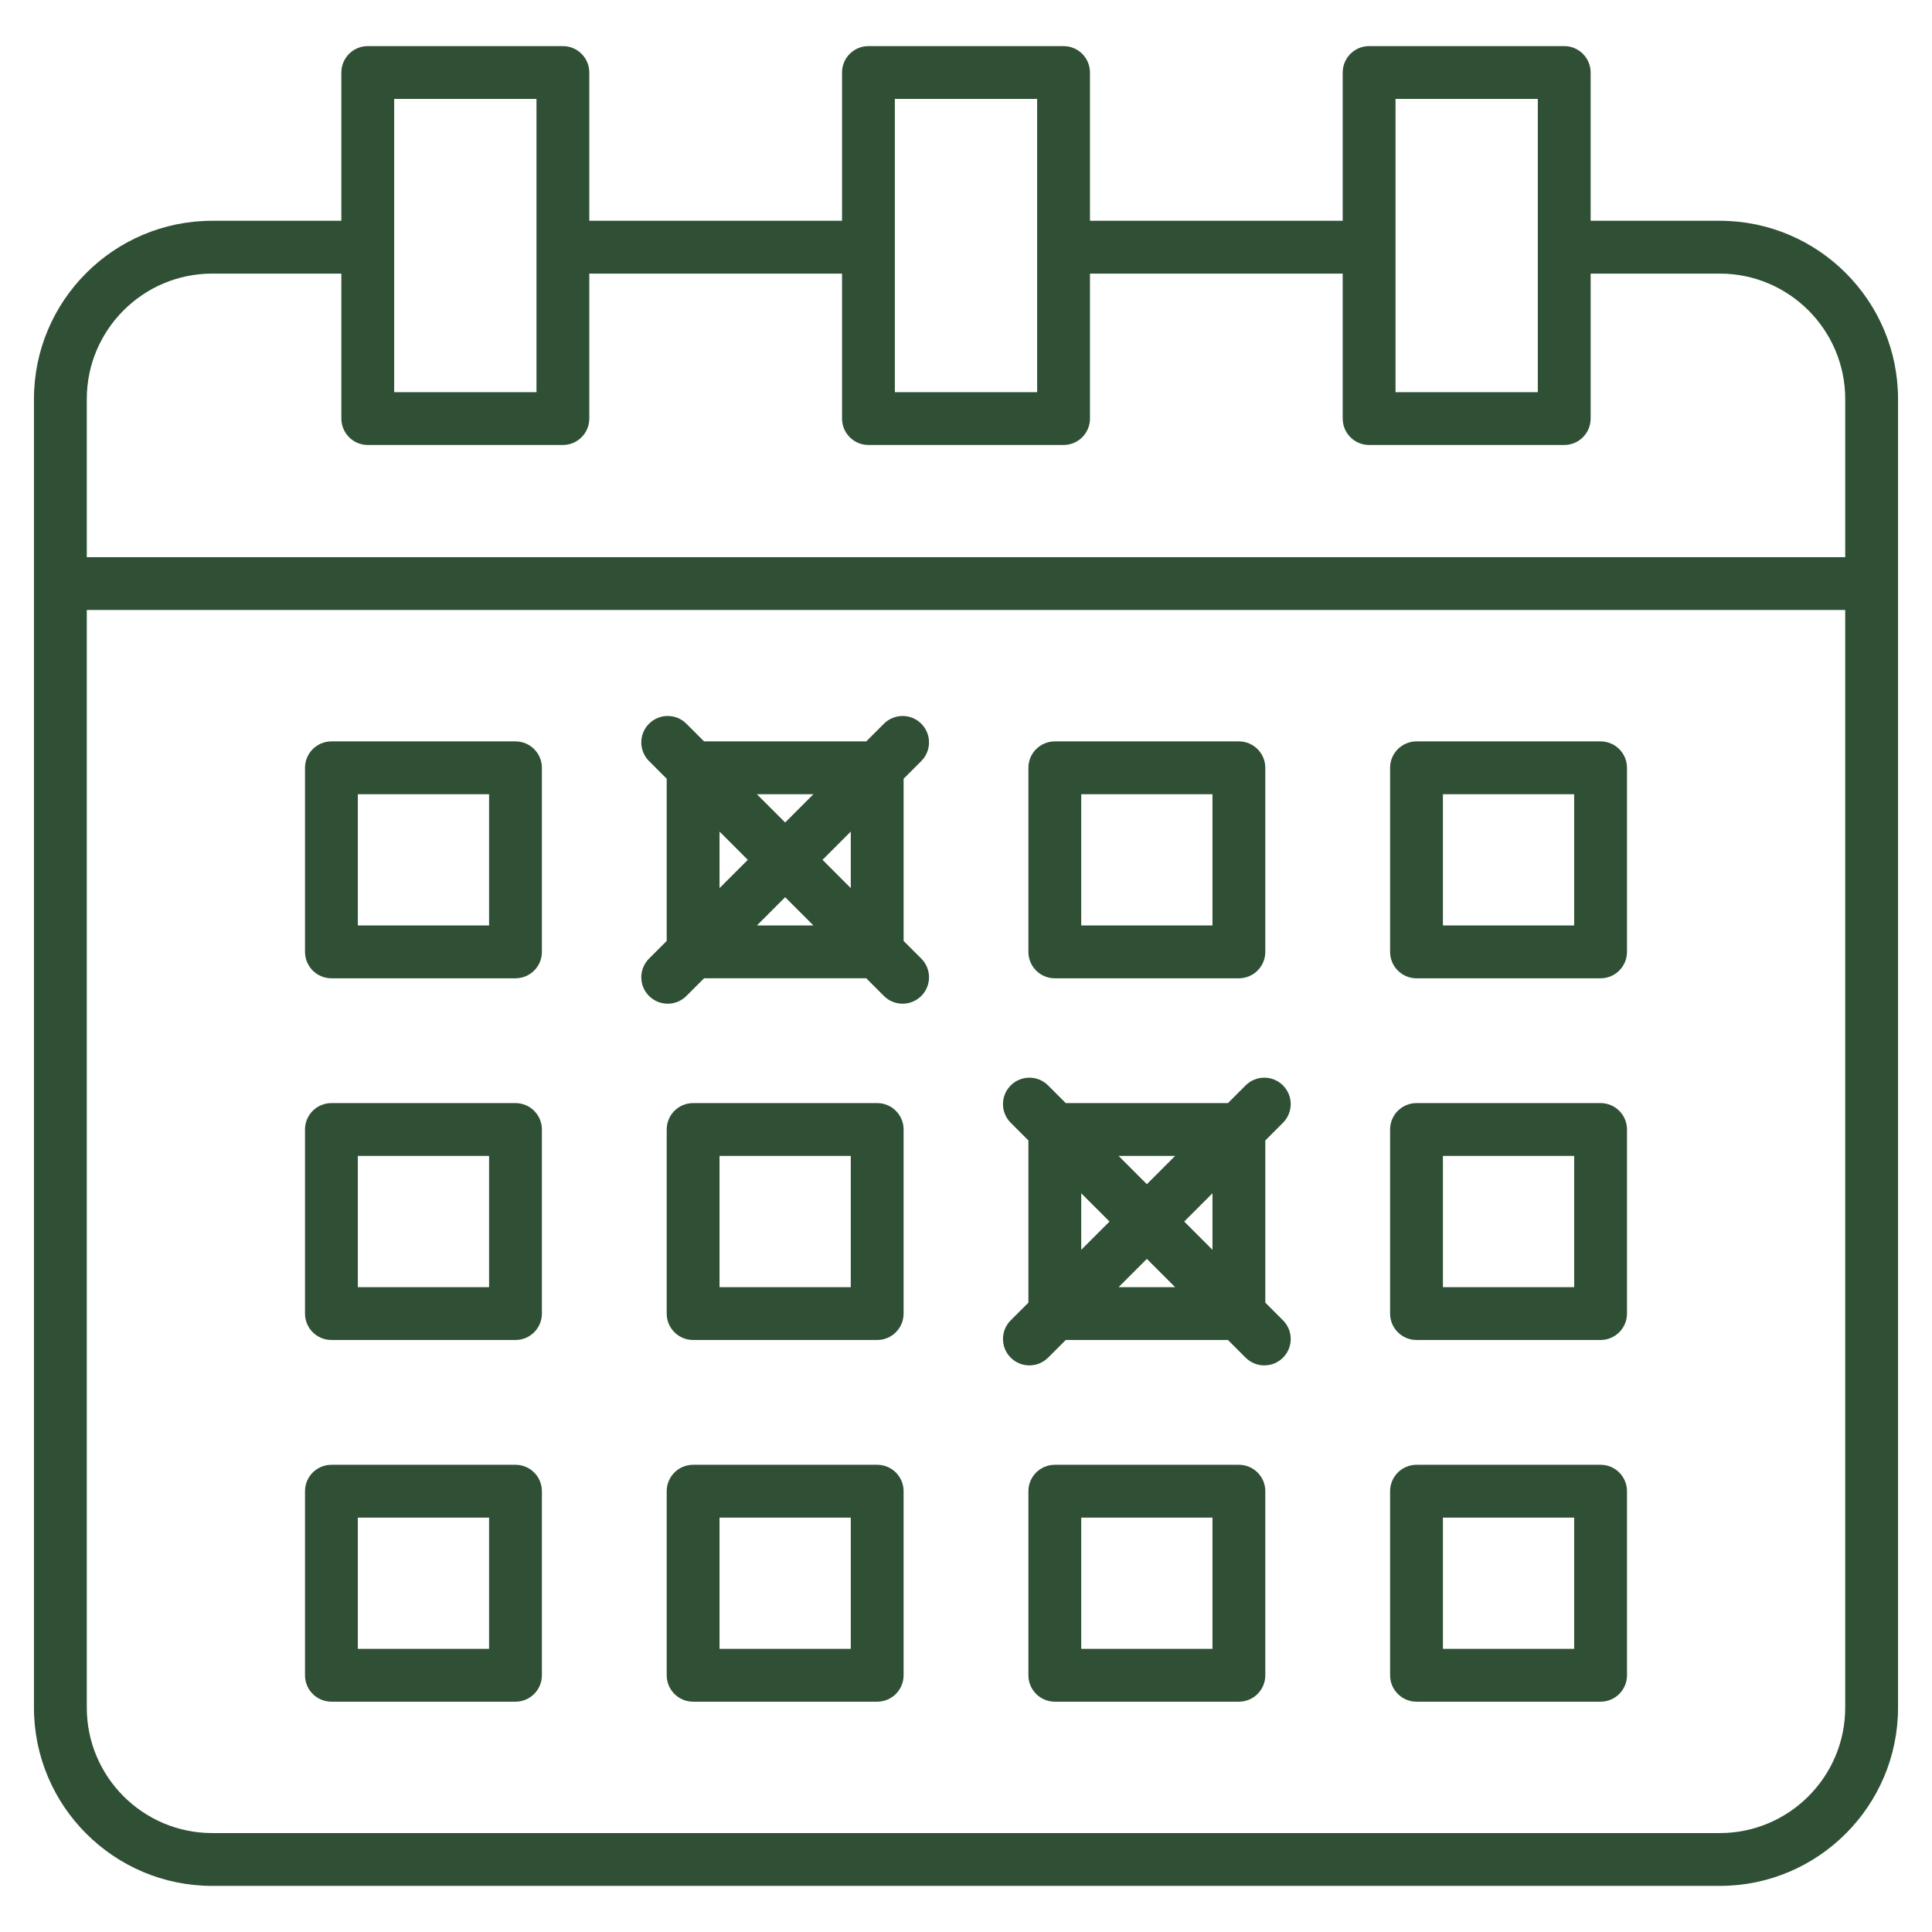
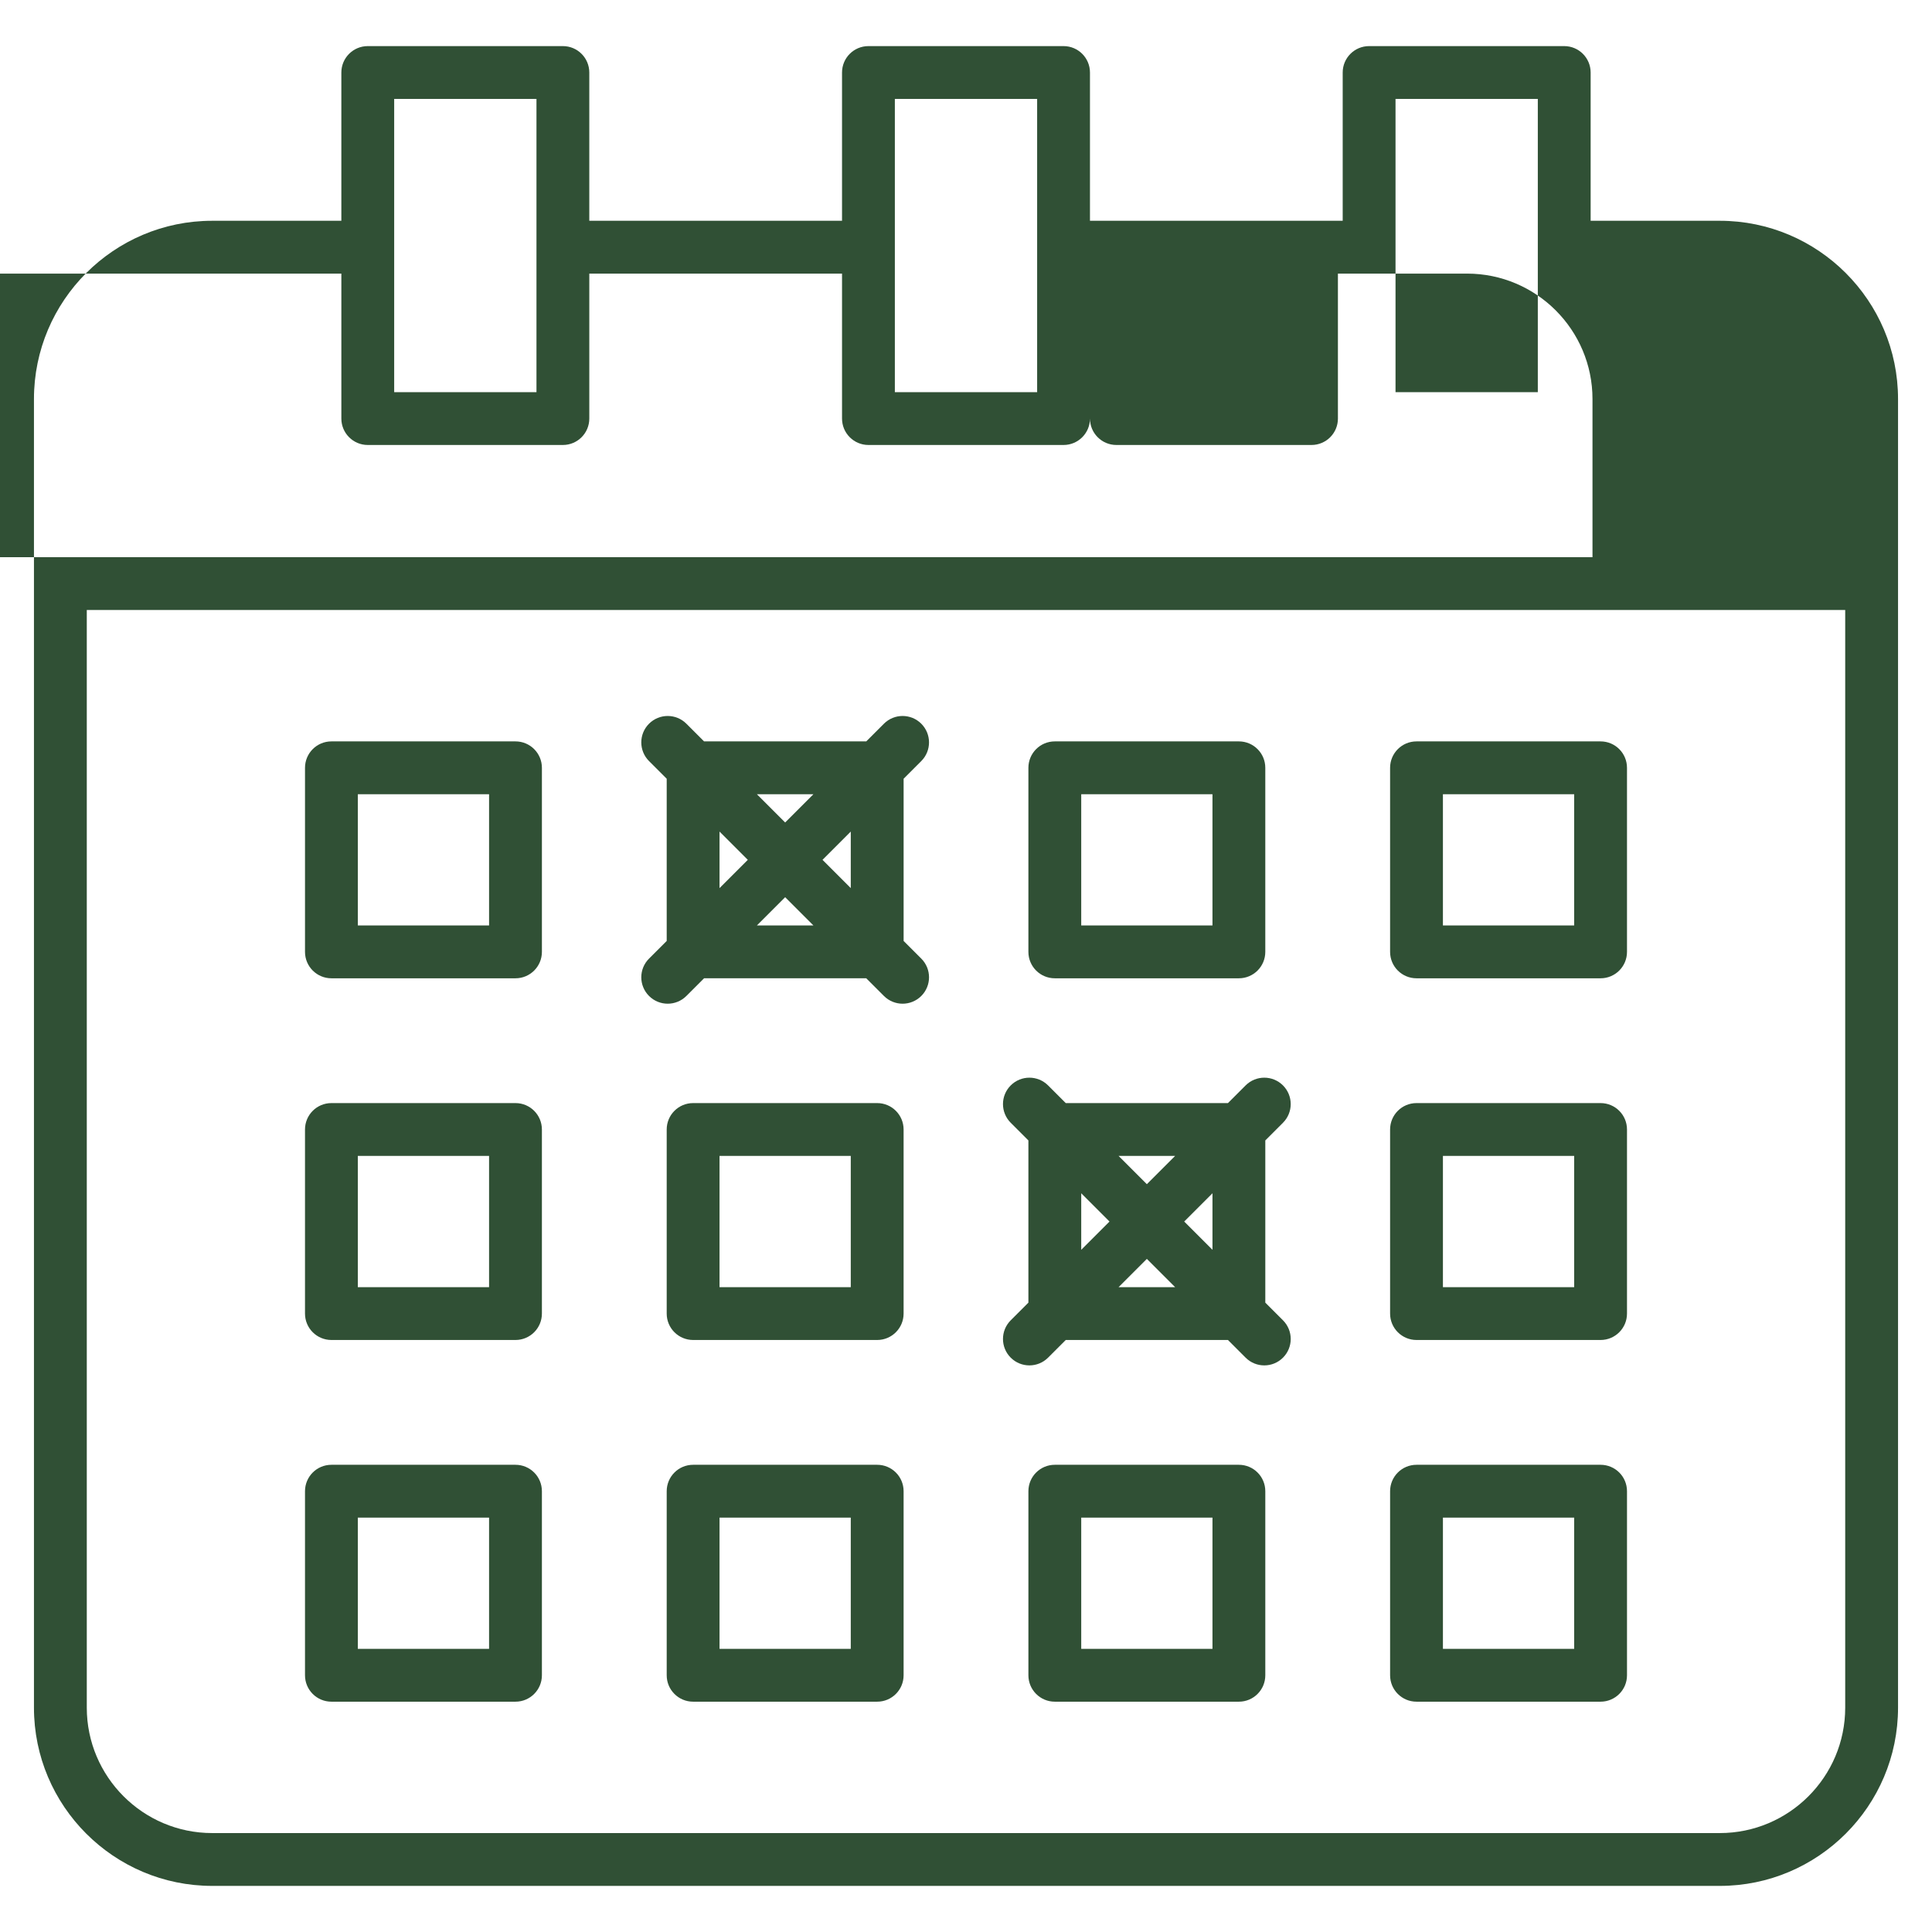
<svg xmlns="http://www.w3.org/2000/svg" id="Layer_1" height="300" viewBox="0 0 512 512" width="300">
  <g width="100%" height="100%" transform="matrix(1,0,0,1,0,0)">
-     <path d="m455.765 58.509h-34.229v-39.291c0-3.866-3.134-7-7-7h-51.708c-3.866 0-7 3.134-7 7v39.292h-66.975v-39.292c0-3.866-3.134-7-7-7h-51.707c-3.866 0-7 3.134-7 7v39.292h-66.976v-39.292c0-3.866-3.134-7-7-7h-51.707c-3.866 0-7 3.134-7 7v39.292h-34.227c-26.046-.001-47.236 21.189-47.236 47.235v346.801c0 26.046 21.19 47.236 47.236 47.236h399.529c26.046 0 47.235-21.19 47.235-47.236v-346.801c0-26.046-21.189-47.236-47.235-47.236zm-85.936-32.291h37.708v77.708h-37.708zm-132.683 0h37.707v77.708h-37.707zm-132.683 0h37.708v77.708h-37.708zm-48.227 46.291h34.228v38.416c0 3.866 3.134 7 7 7h51.708c3.866 0 7-3.134 7-7v-38.416h66.976v38.416c0 3.866 3.134 7 7 7h51.707c3.866 0 7-3.134 7-7v-38.416h66.975v38.416c0 3.866 3.134 7 7 7h51.708c3.866 0 7-3.134 7-7v-38.416h34.229c18.326 0 33.235 14.91 33.235 33.236v41.915h-466.002v-41.915c0-18.326 14.91-33.236 33.236-33.236zm399.529 413.273h-399.529c-18.326 0-33.236-14.91-33.236-33.236v-290.886h466v290.886c0 18.326-14.909 33.236-33.235 33.236zm-176.228-226.525h48.781c3.866 0 7-3.133 7-7v-48.781c0-3.866-3.134-7-7-7h-48.781c-3.866 0-7 3.134-7 7v48.781c0 3.867 3.133 7 7 7zm7-48.78h34.781v34.781h-34.781zm137.634-14h-48.781c-3.866 0-7 3.134-7 7v48.781c0 3.866 3.134 7 7 7h48.781c3.866 0 7-3.133 7-7v-48.781c0-3.867-3.133-7-7-7zm-7 48.78h-34.781v-34.781h34.781zm-280.561 47.073h-48.781c-3.866 0-7 3.134-7 7v48.781c0 3.866 3.134 7 7 7h48.781c3.866 0 7-3.134 7-7v-48.781c0-3.866-3.134-7-7-7zm-7 48.781h-34.781v-34.781h34.781zm102.854-48.781h-48.781c-3.866 0-7 3.134-7 7v48.781c0 3.866 3.134 7 7 7h48.781c3.866 0 7-3.134 7-7v-48.781c0-3.866-3.134-7-7-7zm-7 48.781h-34.781v-34.781h34.781zm198.707-48.781h-48.781c-3.866 0-7 3.134-7 7v48.781c0 3.866 3.134 7 7 7h48.781c3.866 0 7-3.134 7-7v-48.781c0-3.866-3.133-7-7-7zm-7 48.781h-34.781v-34.781h34.781zm-280.561 47.074h-48.781c-3.866 0-7 3.134-7 7v48.78c0 3.866 3.134 7 7 7h48.781c3.866 0 7-3.134 7-7v-48.78c0-3.867-3.134-7-7-7zm-7 48.78h-34.781v-34.78h34.781zm102.854-48.78h-48.781c-3.866 0-7 3.134-7 7v48.78c0 3.866 3.134 7 7 7h48.781c3.866 0 7-3.134 7-7v-48.78c0-3.867-3.134-7-7-7zm-7 48.78h-34.781v-34.78h34.781zm102.854-48.78h-48.781c-3.866 0-7 3.134-7 7v48.78c0 3.866 3.134 7 7 7h48.781c3.866 0 7-3.134 7-7v-48.78c0-3.867-3.134-7-7-7zm-7 48.78h-34.781v-34.78h34.781zm102.853-48.78h-48.781c-3.866 0-7 3.134-7 7v48.78c0 3.866 3.134 7 7 7h48.781c3.866 0 7-3.134 7-7v-48.78c0-3.867-3.133-7-7-7zm-7 48.78h-34.781v-34.78h34.781zm-280.561-240.488h-48.781c-3.866 0-7 3.134-7 7v48.781c0 3.866 3.134 7 7 7h48.781c3.866 0 7-3.133 7-7v-48.781c0-3.867-3.134-7-7-7zm-7 48.78h-34.781v-34.781h34.781zm114.538-43.565c2.734-2.733 2.734-7.166 0-9.899-2.733-2.733-7.166-2.733-9.899 0l-4.684 4.684h-42.982l-4.684-4.684c-2.733-2.733-7.166-2.733-9.899 0-2.734 2.733-2.734 7.166 0 9.899l4.684 4.684v42.982l-4.684 4.684c-2.734 2.733-2.734 7.166 0 9.9 2.733 2.732 7.166 2.732 9.899 0l4.686-4.686h42.979l4.686 4.686c1.367 1.366 3.158 2.05 4.95 2.05s3.583-.684 4.95-2.05c2.734-2.734 2.734-7.167 0-9.9l-4.684-4.684v-42.982zm-28.584 8.785-7.491 7.491-7.491-7.491zm-24.881 9.899 7.491 7.491-7.491 7.491zm9.9 24.881 7.491-7.491 7.491 7.491zm24.881-9.899-7.491-7.491 7.491-7.491zm114.538 62.188c2.734-2.734 2.734-7.166 0-9.9-2.732-2.731-7.165-2.732-9.899 0l-4.685 4.685h-42.982l-4.685-4.685c-2.733-2.732-7.166-2.732-9.899 0-2.734 2.734-2.734 7.166 0 9.9l4.685 4.685v42.98l-4.685 4.685c-2.734 2.734-2.734 7.166 0 9.9 2.733 2.732 7.166 2.733 9.899 0l4.685-4.685h42.982l4.685 4.685c1.367 1.366 3.158 2.05 4.95 2.05s3.583-.684 4.95-2.05c2.734-2.734 2.734-7.166 0-9.9l-4.684-4.684v-42.982zm-28.584 8.784-7.491 7.491-7.491-7.491zm-24.881 9.9 7.491 7.491-7.491 7.491zm9.899 24.881 7.491-7.491 7.491 7.491zm24.882-9.899-7.491-7.491 7.491-7.491z" fill="#305035" fill-opacity="1" data-original-color="#000000ff" stroke="none" stroke-opacity="1" />
+     <path d="m455.765 58.509h-34.229v-39.291c0-3.866-3.134-7-7-7h-51.708c-3.866 0-7 3.134-7 7v39.292h-66.975v-39.292c0-3.866-3.134-7-7-7h-51.707c-3.866 0-7 3.134-7 7v39.292h-66.976v-39.292c0-3.866-3.134-7-7-7h-51.707c-3.866 0-7 3.134-7 7v39.292h-34.227c-26.046-.001-47.236 21.189-47.236 47.235v346.801c0 26.046 21.19 47.236 47.236 47.236h399.529c26.046 0 47.235-21.19 47.235-47.236v-346.801c0-26.046-21.189-47.236-47.235-47.236zm-85.936-32.291h37.708v77.708h-37.708zm-132.683 0h37.707v77.708h-37.707zm-132.683 0h37.708v77.708h-37.708zm-48.227 46.291h34.228v38.416c0 3.866 3.134 7 7 7h51.708c3.866 0 7-3.134 7-7v-38.416h66.976v38.416c0 3.866 3.134 7 7 7h51.707c3.866 0 7-3.134 7-7v-38.416v38.416c0 3.866 3.134 7 7 7h51.708c3.866 0 7-3.134 7-7v-38.416h34.229c18.326 0 33.235 14.91 33.235 33.236v41.915h-466.002v-41.915c0-18.326 14.91-33.236 33.236-33.236zm399.529 413.273h-399.529c-18.326 0-33.236-14.91-33.236-33.236v-290.886h466v290.886c0 18.326-14.909 33.236-33.235 33.236zm-176.228-226.525h48.781c3.866 0 7-3.133 7-7v-48.781c0-3.866-3.134-7-7-7h-48.781c-3.866 0-7 3.134-7 7v48.781c0 3.867 3.133 7 7 7zm7-48.78h34.781v34.781h-34.781zm137.634-14h-48.781c-3.866 0-7 3.134-7 7v48.781c0 3.866 3.134 7 7 7h48.781c3.866 0 7-3.133 7-7v-48.781c0-3.867-3.133-7-7-7zm-7 48.78h-34.781v-34.781h34.781zm-280.561 47.073h-48.781c-3.866 0-7 3.134-7 7v48.781c0 3.866 3.134 7 7 7h48.781c3.866 0 7-3.134 7-7v-48.781c0-3.866-3.134-7-7-7zm-7 48.781h-34.781v-34.781h34.781zm102.854-48.781h-48.781c-3.866 0-7 3.134-7 7v48.781c0 3.866 3.134 7 7 7h48.781c3.866 0 7-3.134 7-7v-48.781c0-3.866-3.134-7-7-7zm-7 48.781h-34.781v-34.781h34.781zm198.707-48.781h-48.781c-3.866 0-7 3.134-7 7v48.781c0 3.866 3.134 7 7 7h48.781c3.866 0 7-3.134 7-7v-48.781c0-3.866-3.133-7-7-7zm-7 48.781h-34.781v-34.781h34.781zm-280.561 47.074h-48.781c-3.866 0-7 3.134-7 7v48.78c0 3.866 3.134 7 7 7h48.781c3.866 0 7-3.134 7-7v-48.78c0-3.867-3.134-7-7-7zm-7 48.78h-34.781v-34.78h34.781zm102.854-48.78h-48.781c-3.866 0-7 3.134-7 7v48.78c0 3.866 3.134 7 7 7h48.781c3.866 0 7-3.134 7-7v-48.78c0-3.867-3.134-7-7-7zm-7 48.78h-34.781v-34.78h34.781zm102.854-48.78h-48.781c-3.866 0-7 3.134-7 7v48.78c0 3.866 3.134 7 7 7h48.781c3.866 0 7-3.134 7-7v-48.78c0-3.867-3.134-7-7-7zm-7 48.78h-34.781v-34.78h34.781zm102.853-48.78h-48.781c-3.866 0-7 3.134-7 7v48.78c0 3.866 3.134 7 7 7h48.781c3.866 0 7-3.134 7-7v-48.78c0-3.867-3.133-7-7-7zm-7 48.78h-34.781v-34.78h34.781zm-280.561-240.488h-48.781c-3.866 0-7 3.134-7 7v48.781c0 3.866 3.134 7 7 7h48.781c3.866 0 7-3.133 7-7v-48.781c0-3.867-3.134-7-7-7zm-7 48.78h-34.781v-34.781h34.781zm114.538-43.565c2.734-2.733 2.734-7.166 0-9.899-2.733-2.733-7.166-2.733-9.899 0l-4.684 4.684h-42.982l-4.684-4.684c-2.733-2.733-7.166-2.733-9.899 0-2.734 2.733-2.734 7.166 0 9.899l4.684 4.684v42.982l-4.684 4.684c-2.734 2.733-2.734 7.166 0 9.9 2.733 2.732 7.166 2.732 9.899 0l4.686-4.686h42.979l4.686 4.686c1.367 1.366 3.158 2.05 4.95 2.05s3.583-.684 4.95-2.05c2.734-2.734 2.734-7.167 0-9.9l-4.684-4.684v-42.982zm-28.584 8.785-7.491 7.491-7.491-7.491zm-24.881 9.899 7.491 7.491-7.491 7.491zm9.9 24.881 7.491-7.491 7.491 7.491zm24.881-9.899-7.491-7.491 7.491-7.491zm114.538 62.188c2.734-2.734 2.734-7.166 0-9.9-2.732-2.731-7.165-2.732-9.899 0l-4.685 4.685h-42.982l-4.685-4.685c-2.733-2.732-7.166-2.732-9.899 0-2.734 2.734-2.734 7.166 0 9.9l4.685 4.685v42.98l-4.685 4.685c-2.734 2.734-2.734 7.166 0 9.9 2.733 2.732 7.166 2.733 9.899 0l4.685-4.685h42.982l4.685 4.685c1.367 1.366 3.158 2.05 4.95 2.05s3.583-.684 4.95-2.05c2.734-2.734 2.734-7.166 0-9.9l-4.684-4.684v-42.982zm-28.584 8.784-7.491 7.491-7.491-7.491zm-24.881 9.9 7.491 7.491-7.491 7.491zm9.899 24.881 7.491-7.491 7.491 7.491zm24.882-9.899-7.491-7.491 7.491-7.491z" fill="#305035" fill-opacity="1" data-original-color="#000000ff" stroke="none" stroke-opacity="1" />
  </g>
</svg>